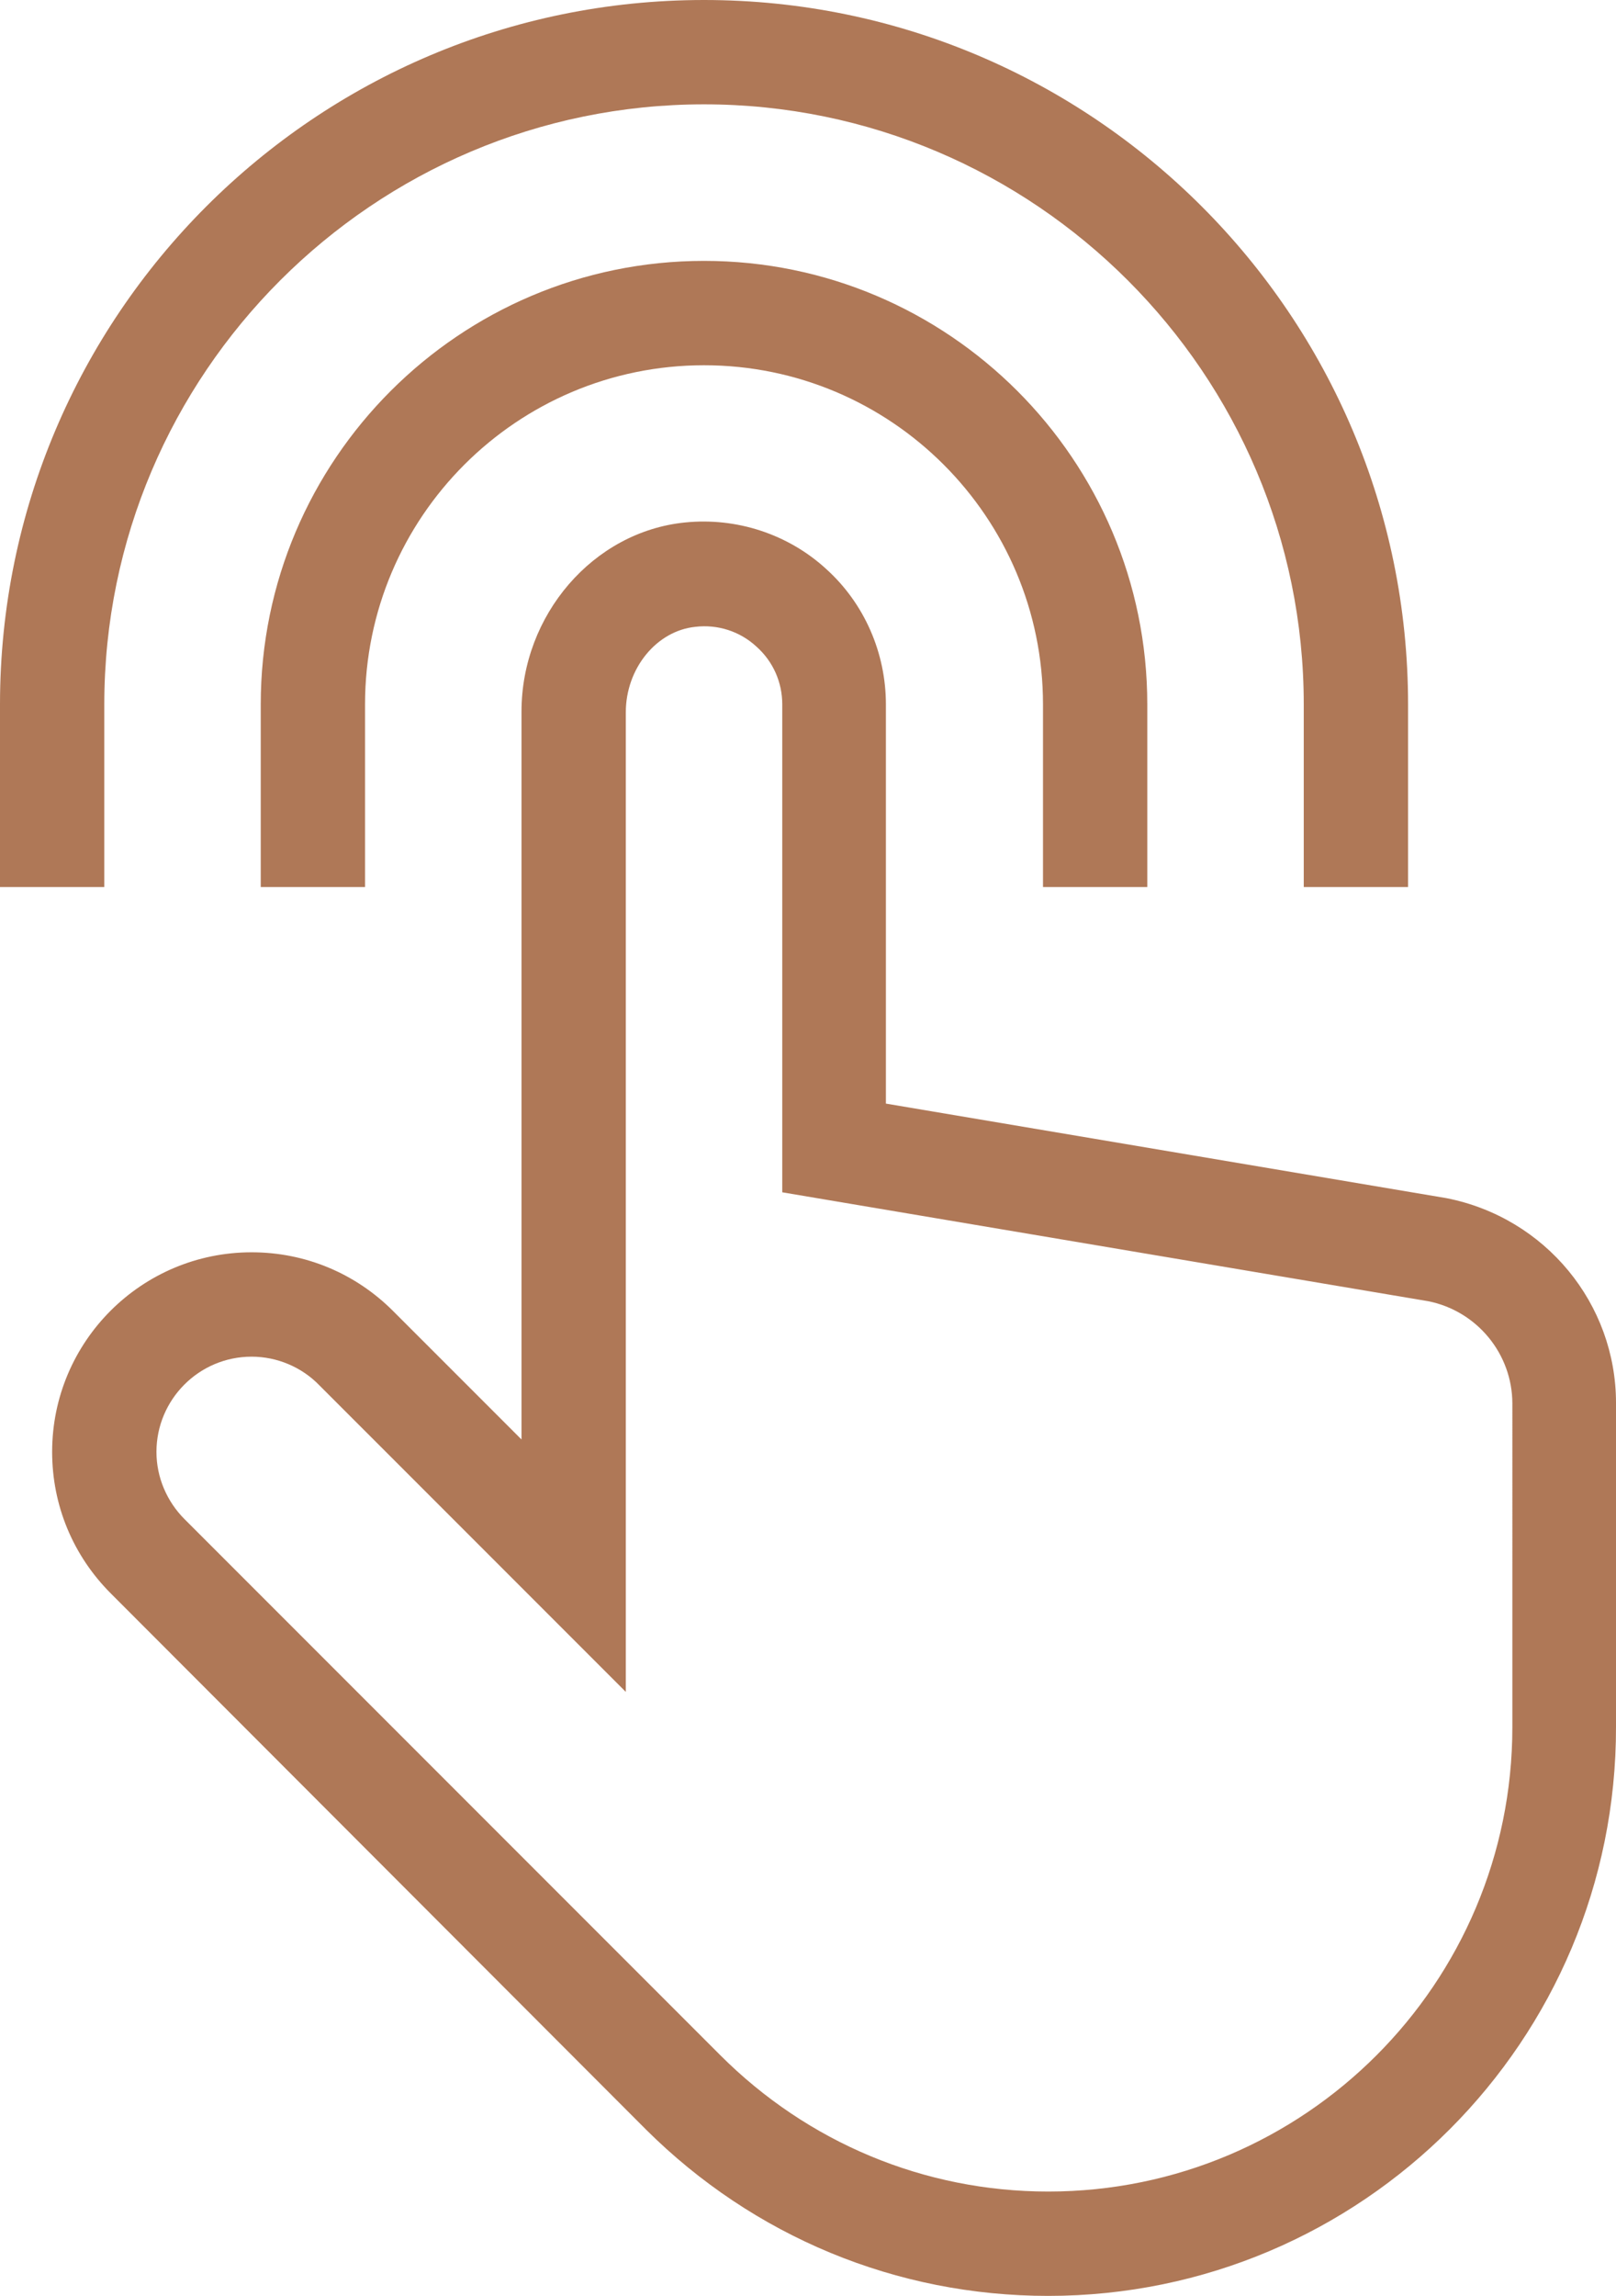
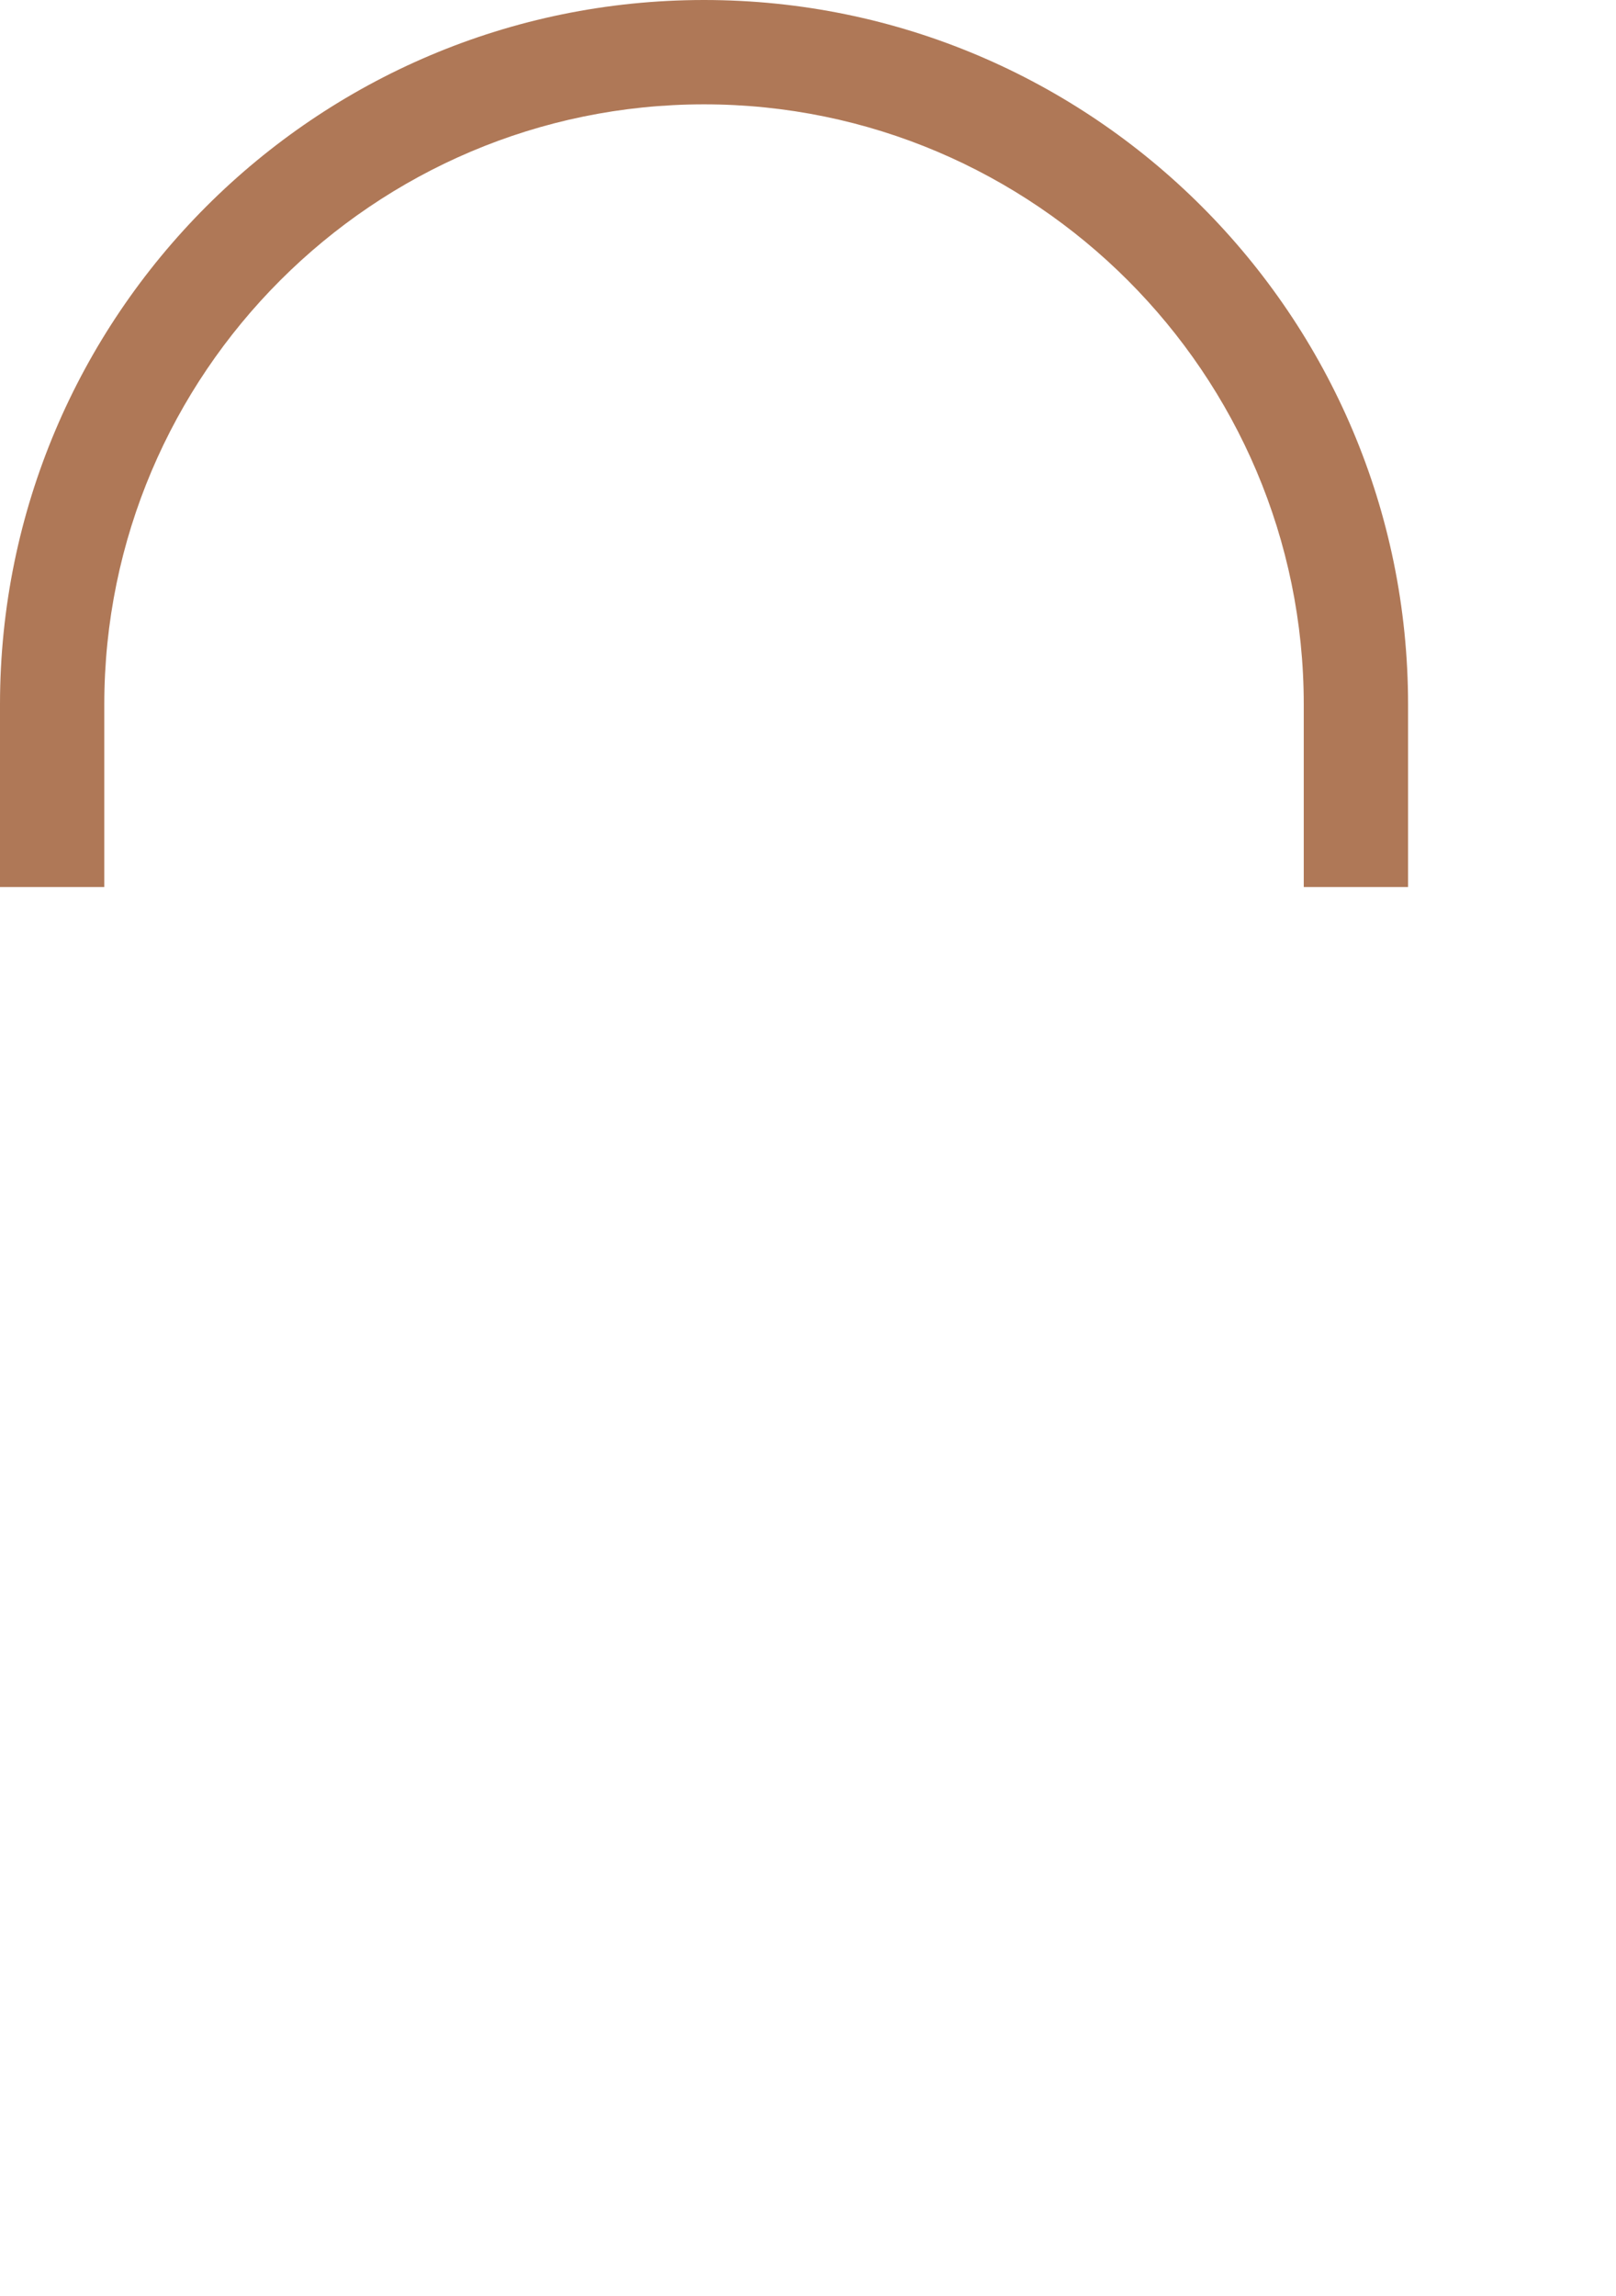
<svg xmlns="http://www.w3.org/2000/svg" fill="#af7857" viewBox="0 0 330.297 469">
-   <path d="M214.246 469c-31.043 0-60.222-12.125-82.207-33.977L22.649 325.504c-7.727-7.731-11.993-17.988-11.993-28.914 0-22.52 18.258-40.774 40.774-40.774 10.926 0 21.183 4.266 28.91 11.993l26.25 26.246V145.363c0-19.718 14.656-36.773 33.445-38.636 10.524-1.067 21.051 2.394 28.778 9.457 7.859 7.062 12.257 17.187 12.257 27.714v81.543l114.586 19.317c20.254 4 34.641 21.59 34.641 41.84v66.086C330.43 416.902 278.332 469 214.246 469zM51.43 277.137c-10.793 0-19.453 8.793-19.453 19.453 0 5.195 2.133 10.125 5.726 13.726l109.524 109.52c17.855 17.852 41.707 27.848 67.019 27.848 52.364 0 94.867-42.508 94.867-94.868V286.73c0-10.125-7.195-18.921-17.187-20.918l-132.039-22.25v-99.664c0-4.531-1.867-8.796-5.332-11.859-3.328-3.062-7.863-4.527-12.391-3.996-7.992.801-14.254 8.527-14.254 17.457v200.121L65.285 283c-3.597-3.734-8.66-5.863-13.855-5.863zm0 0" />
-   <path d="M234.496 181.203H213.18v-37.305c0-38.238-31.043-69.285-69.281-69.285-38.243 0-69.289 31.047-69.289 69.285v37.305H53.293v-37.305c0-49.964 40.641-90.605 90.606-90.605 49.964 0 90.597 40.641 90.597 90.605v37.305zm0 0" />
  <path d="M287.797 181.203h-21.32v-37.305c0-67.554-55.028-122.582-122.578-122.582-67.555 0-122.582 55.028-122.582 122.582v37.305H0v-37.305C0 64.488 64.485 0 143.899 0c79.406 0 143.898 64.488 143.898 143.898v37.305zm0 0" />
</svg>